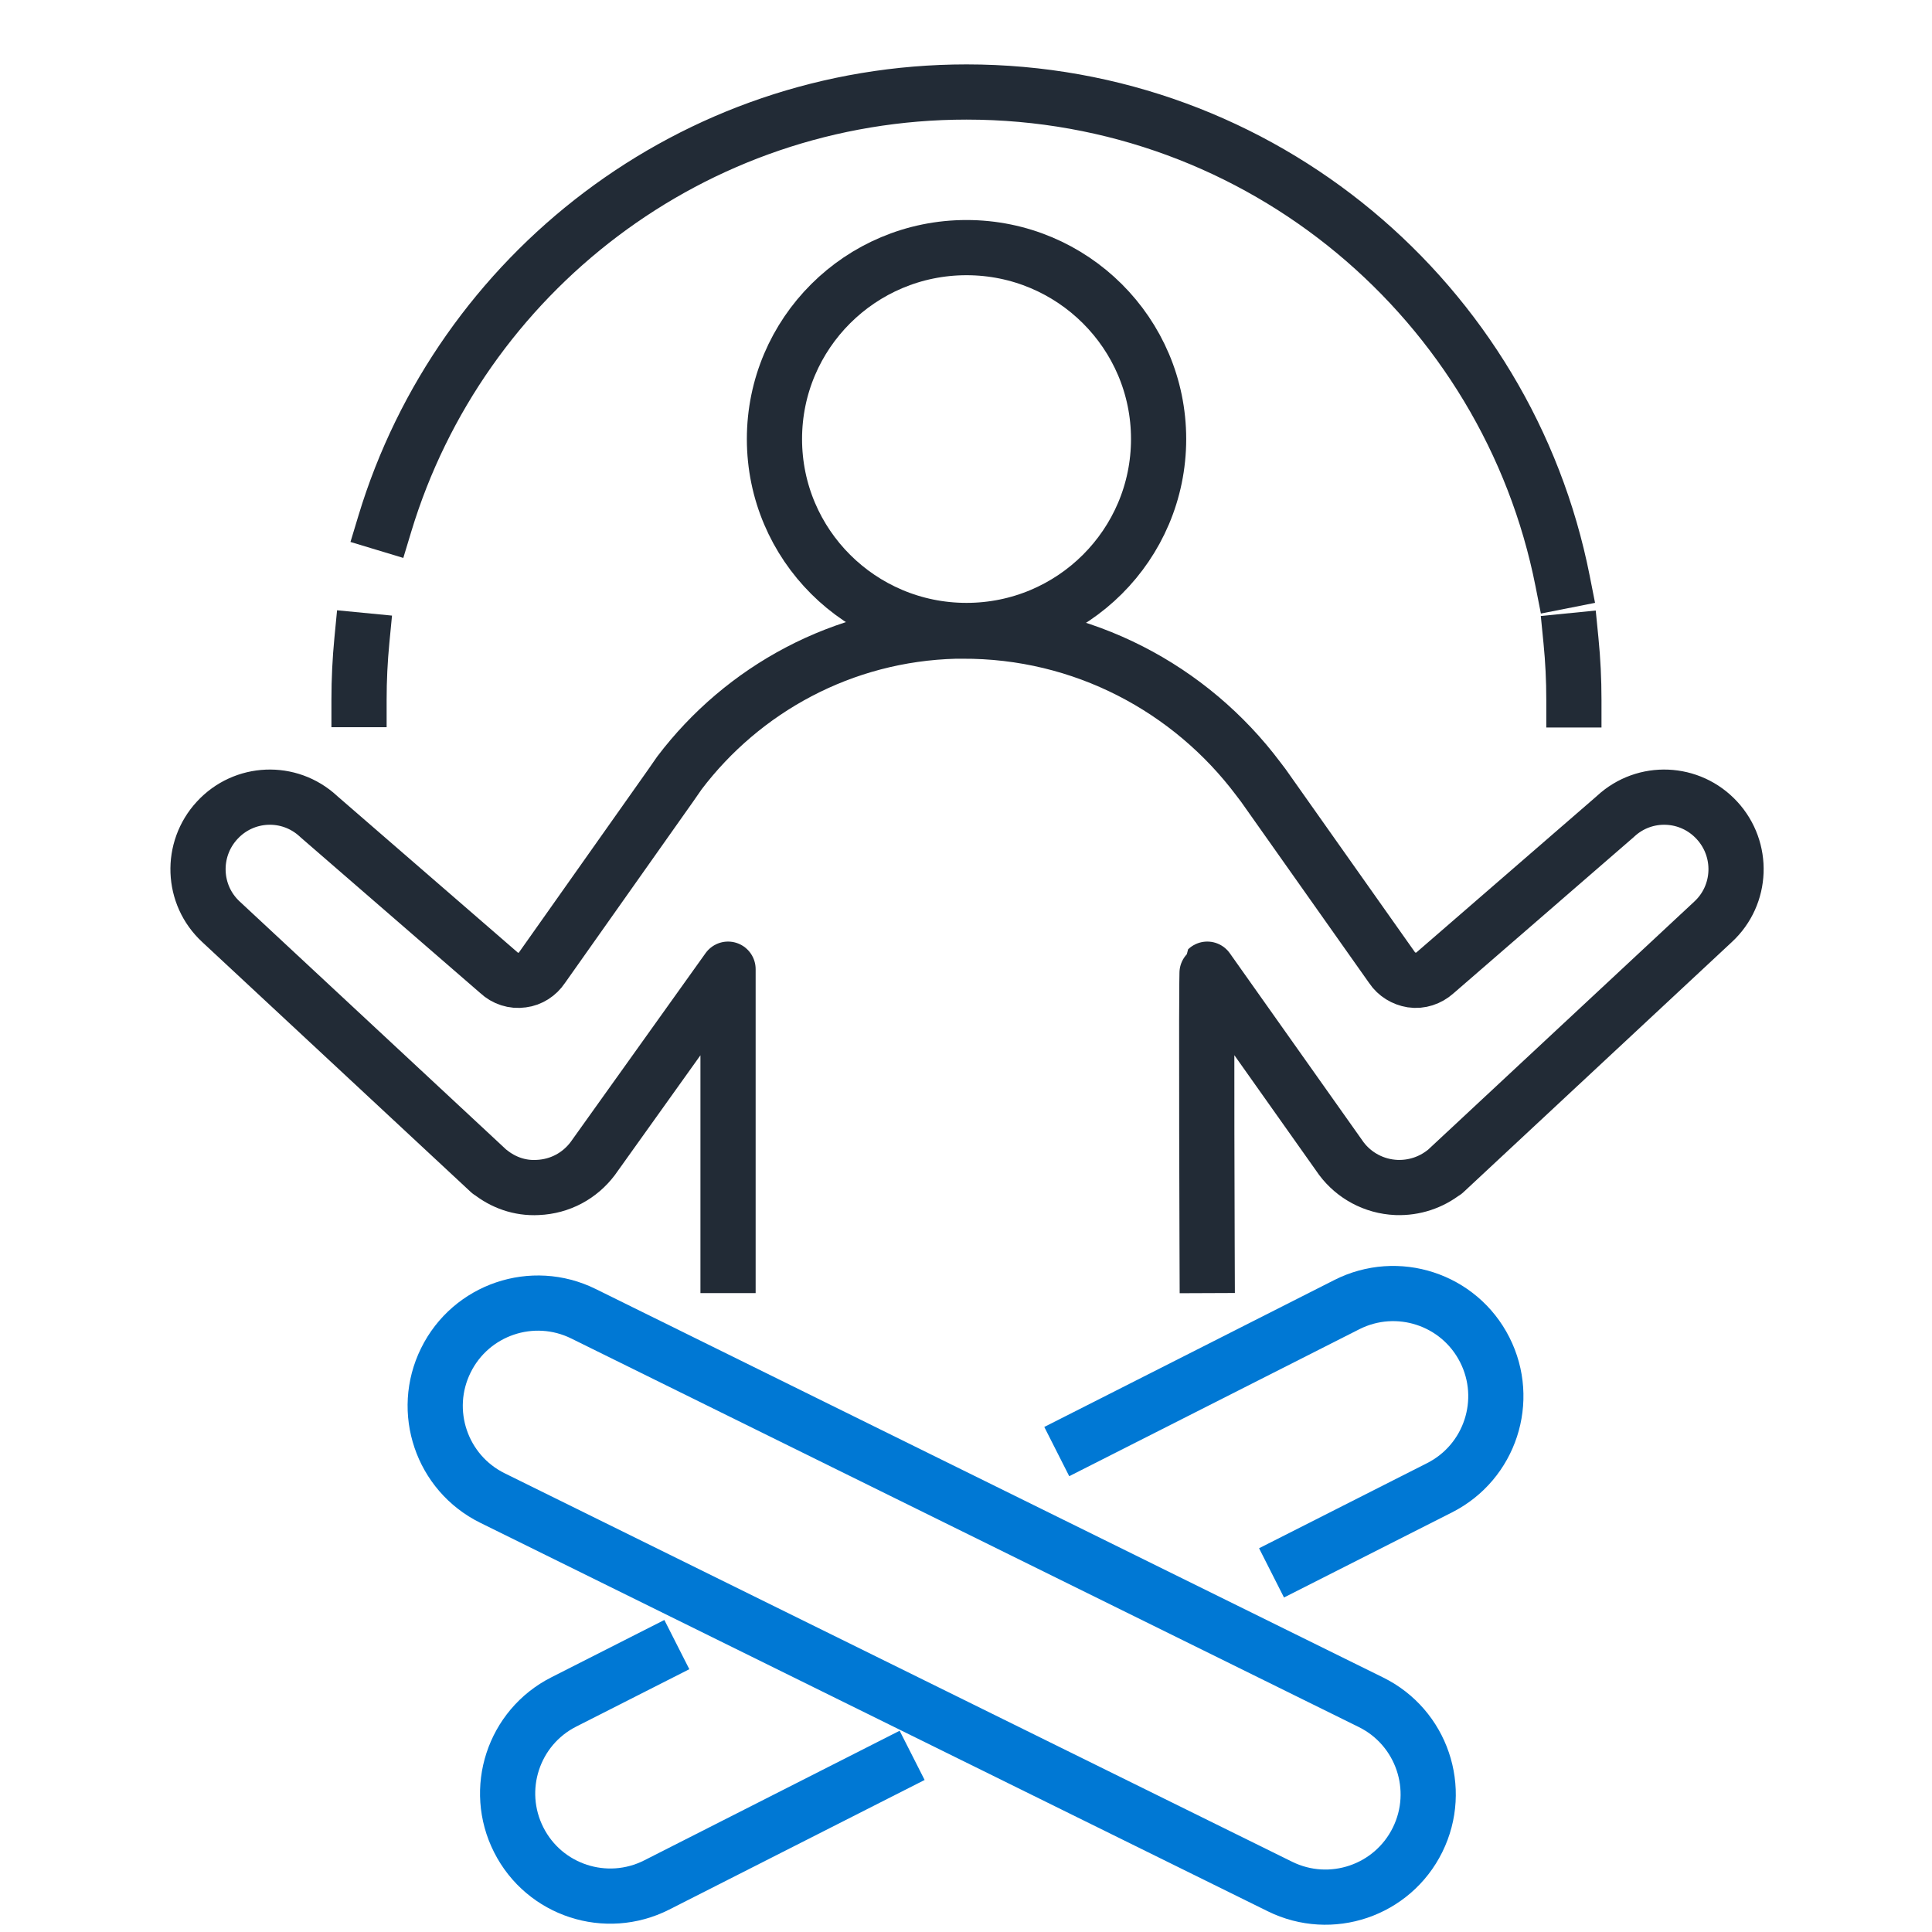
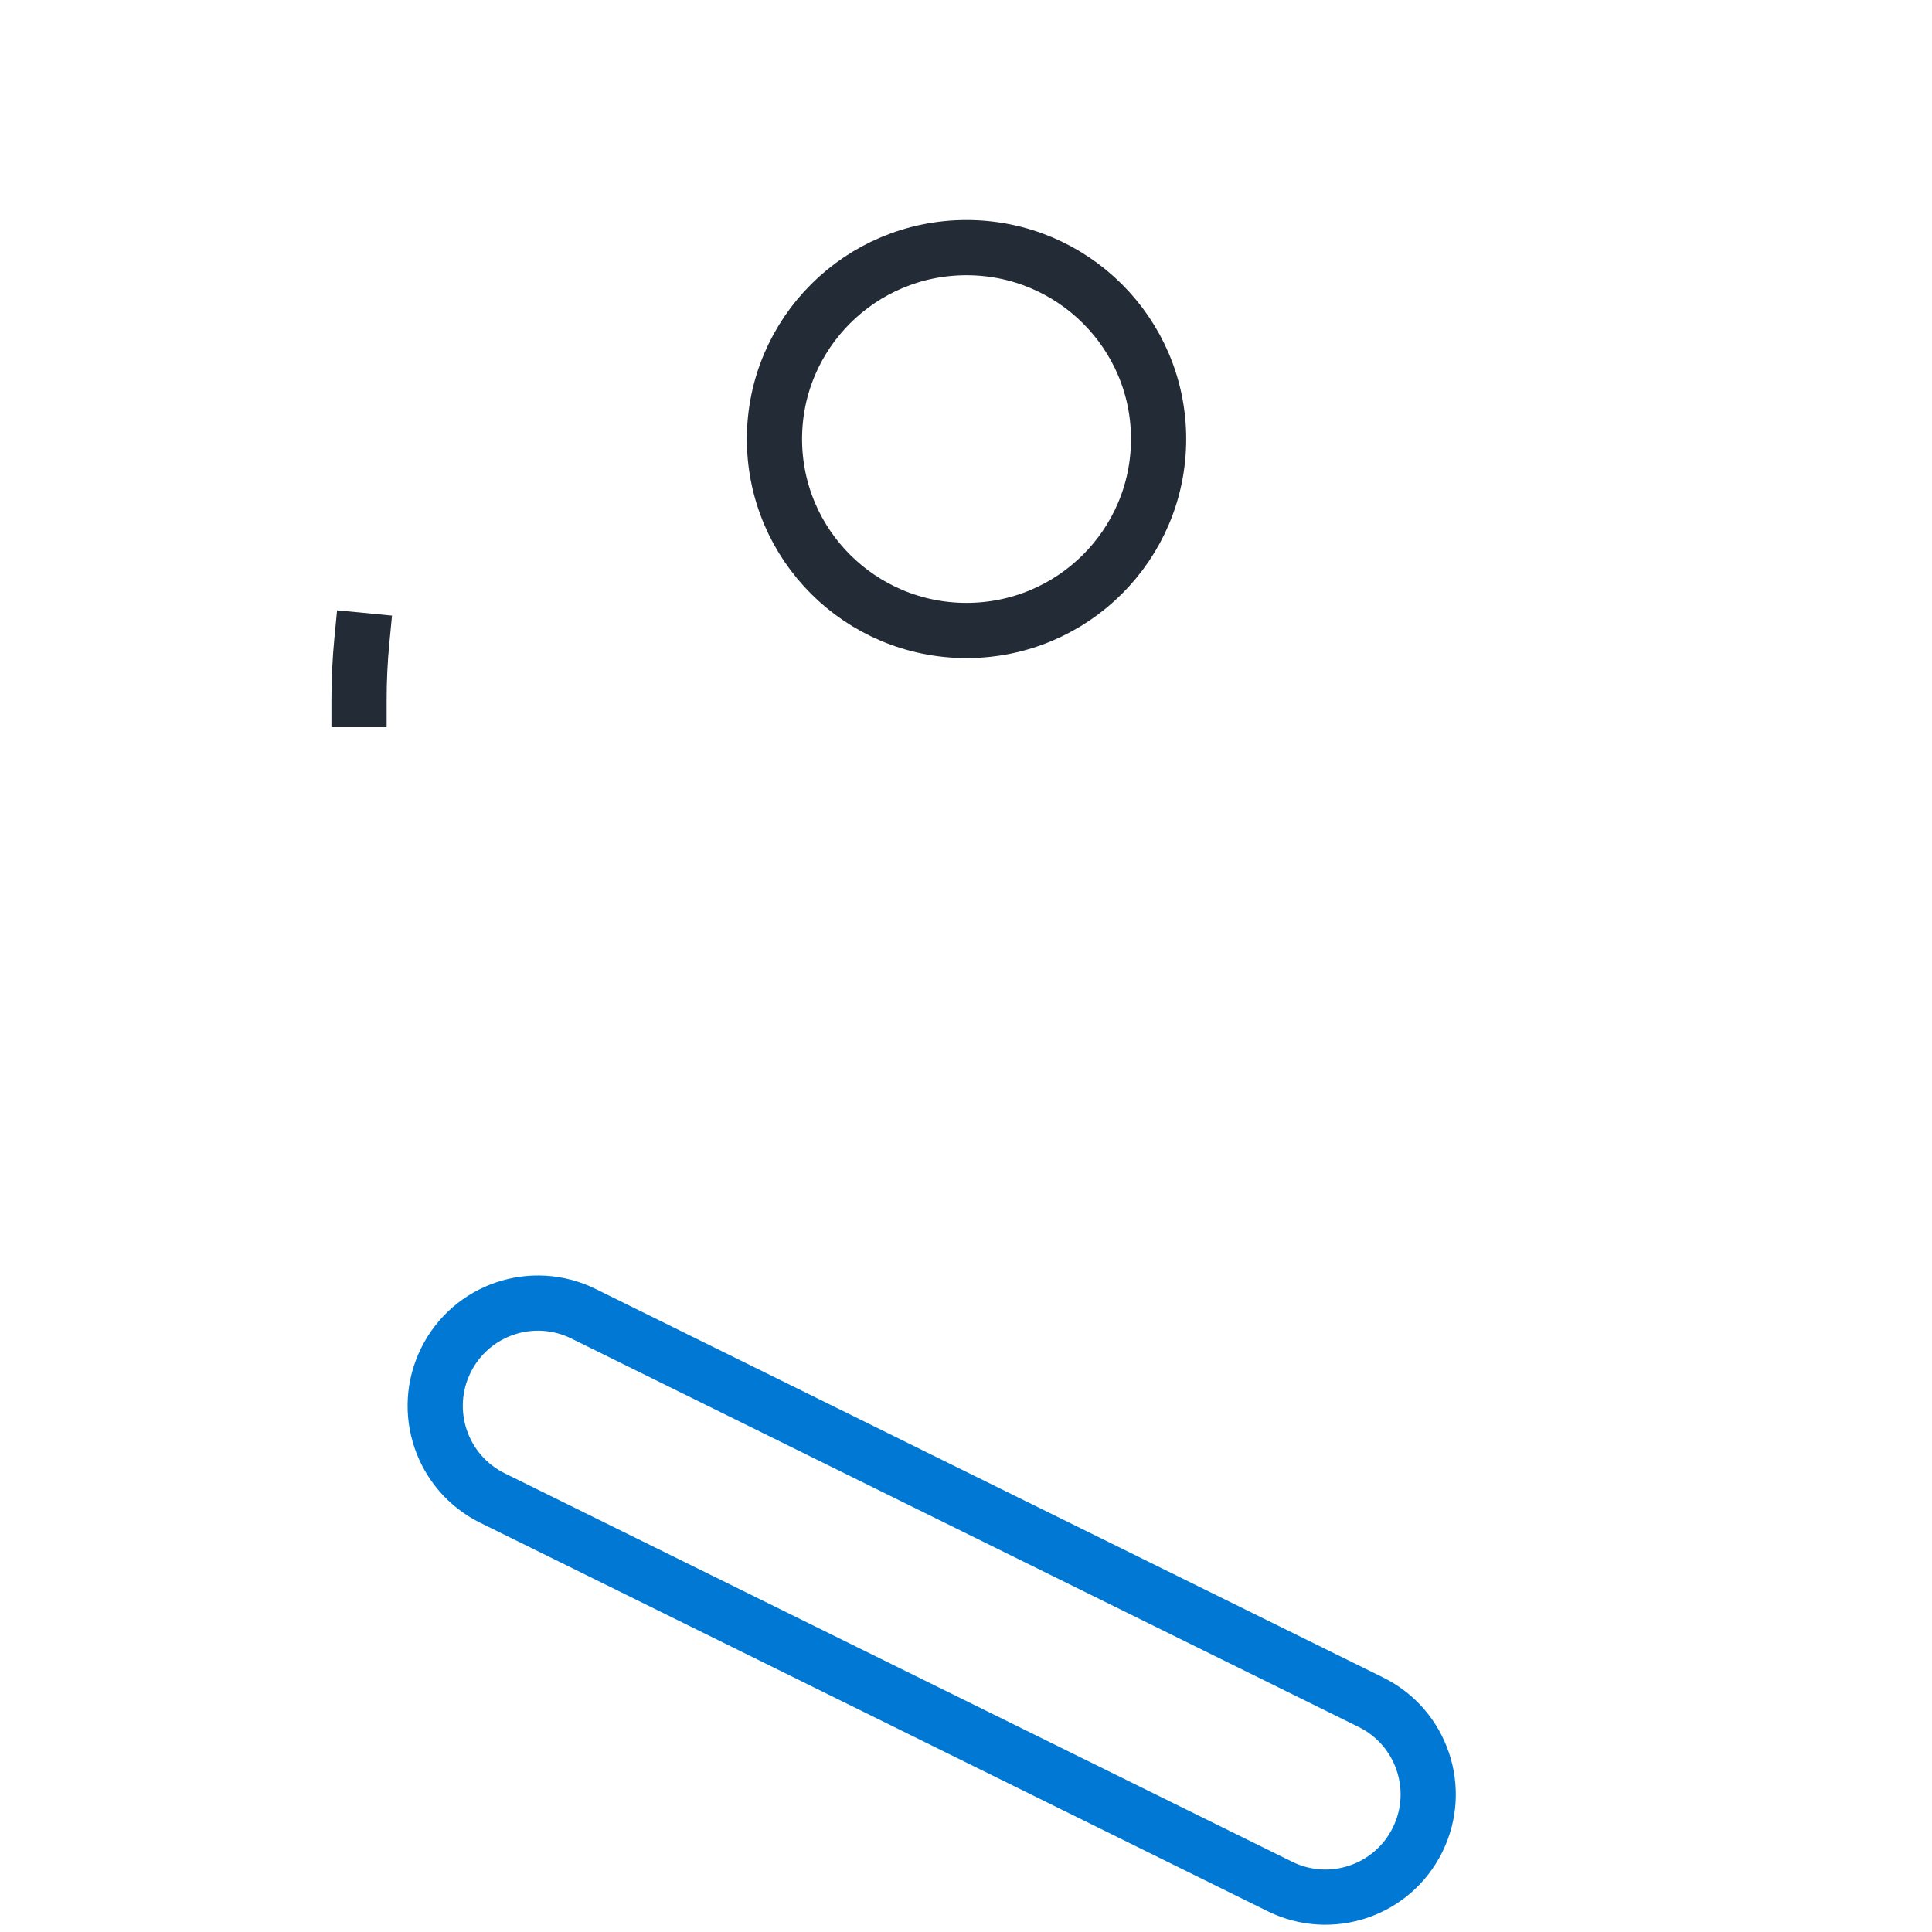
<svg xmlns="http://www.w3.org/2000/svg" width="42" height="42" viewBox="0 0 42 42" fill="none">
  <path d="M7.805 15.209C7.805 14.778 7.826 14.346 7.867 13.922" stroke="#222B36" stroke-width="1.2" stroke-linecap="square" stroke-linejoin="round" />
-   <path d="M8.367 11.381C10.009 5.953 15.048 2 21.012 2C27.428 2 32.773 6.572 33.97 12.633" stroke="#222B36" stroke-width="1.2" stroke-linecap="square" stroke-linejoin="round" />
-   <path d="M34.152 13.929C34.194 14.353 34.215 14.778 34.215 15.216" stroke="#222B36" stroke-width="1.2" stroke-linecap="square" stroke-linejoin="round" />
-   <path d="M19.829 38.16L14.276 40.978C13.177 41.535 11.833 41.097 11.277 39.997C10.72 38.898 11.158 37.554 12.258 36.998L14.714 35.752" stroke="#0078D4" stroke-width="1.2" stroke-linejoin="round" />
  <path d="M12.683 28.559C11.577 28.013 10.237 28.467 9.692 29.574C9.146 30.68 9.6 32.02 10.706 32.566L27.825 41.011C28.932 41.557 30.271 41.103 30.817 39.996C31.363 38.89 30.908 37.55 29.802 37.005L12.683 28.559Z" stroke="#0078D4" stroke-width="1.2" stroke-linecap="round" stroke-linejoin="round" />
-   <path d="M22.973 31.556L29.278 28.362C30.377 27.805 31.72 28.243 32.277 29.343C32.834 30.442 32.395 31.785 31.296 32.342L27.642 34.193" stroke="#0078D4" stroke-width="1.2" stroke-linejoin="round" />
  <path d="M21.011 13.706C23.317 13.706 25.187 11.843 25.187 9.544C25.187 7.246 23.317 5.383 21.011 5.383C18.705 5.383 16.836 7.246 16.836 9.544C16.836 11.843 18.705 13.706 21.011 13.706Z" stroke="#222B36" stroke-width="1.2" stroke-miterlimit="10" stroke-linecap="square" />
-   <path d="M26.245 28.111C26.245 28.111 26.217 21.096 26.245 21.069L29.161 25.188C29.433 25.55 29.864 25.794 30.358 25.815C30.748 25.829 31.11 25.703 31.395 25.481H31.402L37.241 20.039C37.874 19.454 37.909 18.466 37.324 17.833C36.739 17.199 35.758 17.158 35.125 17.742C35.125 17.742 35.125 17.742 35.118 17.749L31.2 21.145C31.061 21.27 30.873 21.333 30.692 21.305C30.518 21.277 30.358 21.18 30.261 21.034L27.463 17.074L27.352 16.928C25.883 14.972 23.545 13.706 20.915 13.72C20.866 13.72 20.824 13.72 20.775 13.72C18.312 13.783 16.148 14.986 14.77 16.803C14.742 16.844 14.582 17.074 14.582 17.074L11.784 21.034C11.687 21.18 11.527 21.284 11.353 21.305C11.165 21.333 10.977 21.27 10.845 21.145L6.927 17.749C6.927 17.749 6.927 17.749 6.92 17.742C6.286 17.158 5.305 17.199 4.721 17.833C4.136 18.466 4.171 19.454 4.804 20.039L10.643 25.474H10.65C10.935 25.703 11.297 25.836 11.687 25.815C12.181 25.794 12.605 25.557 12.884 25.188L15.827 21.069V28.111" stroke="#222B36" stroke-width="1.2" stroke-linejoin="round" />
</svg>